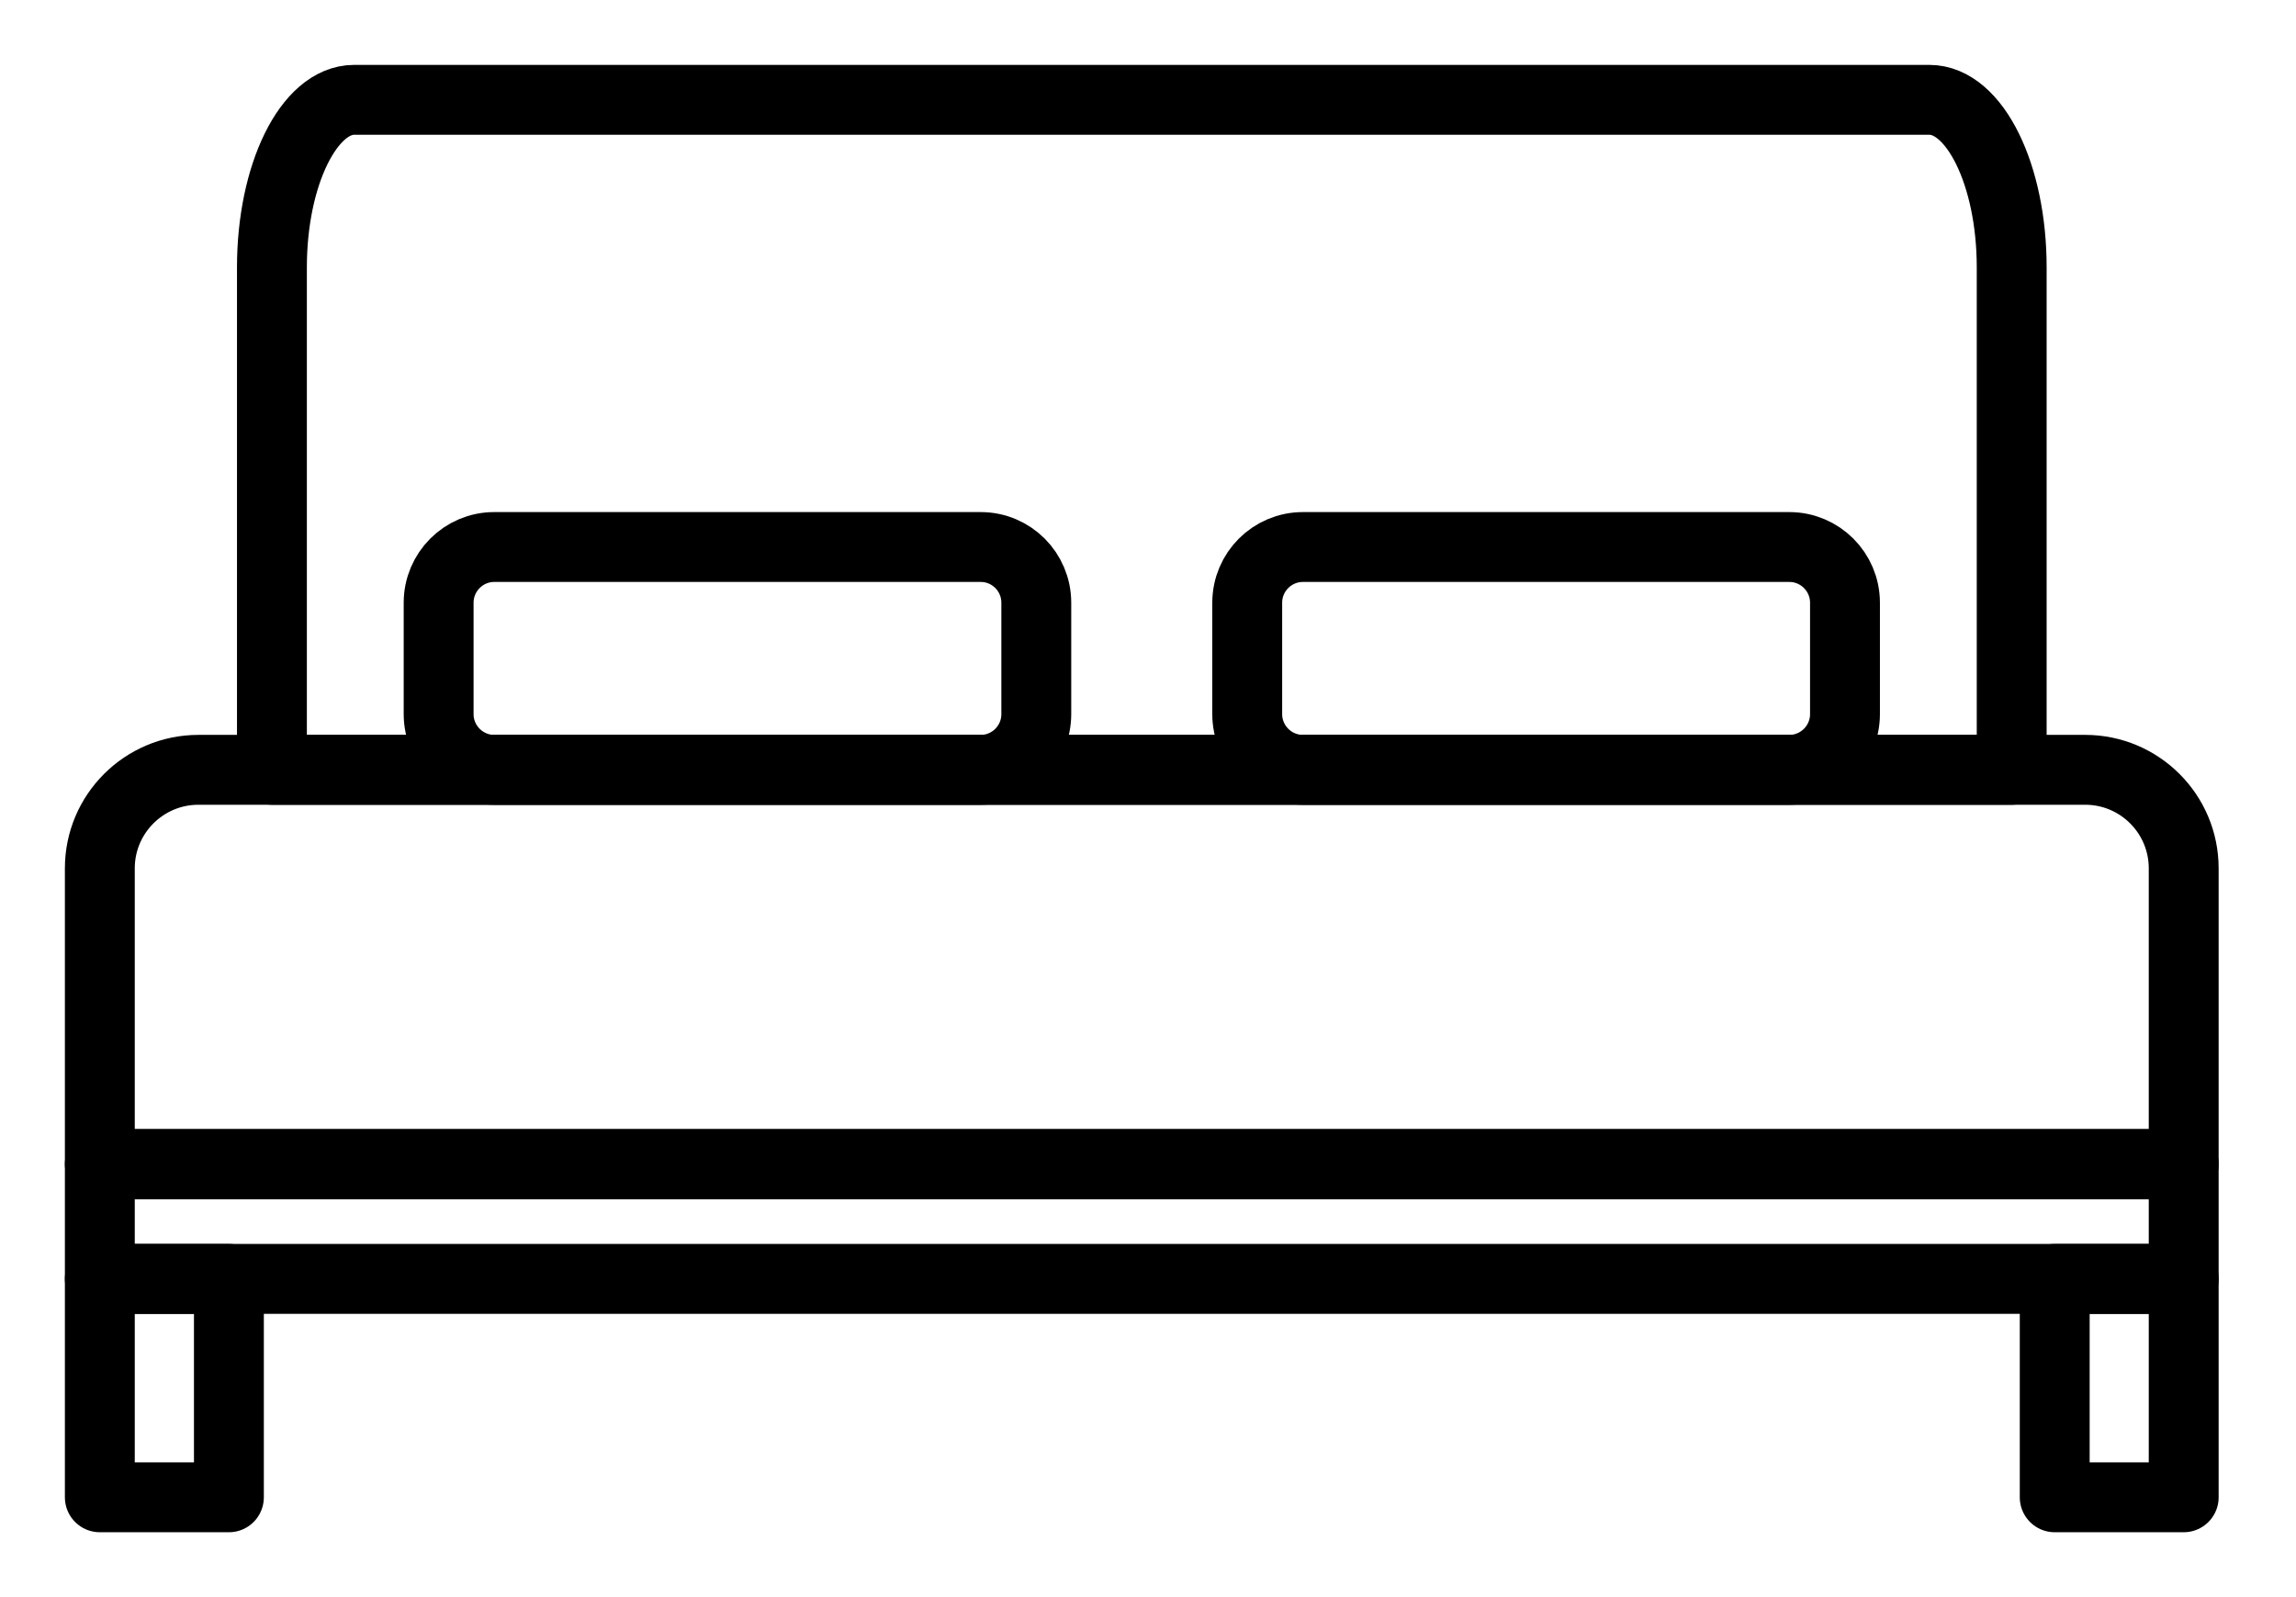
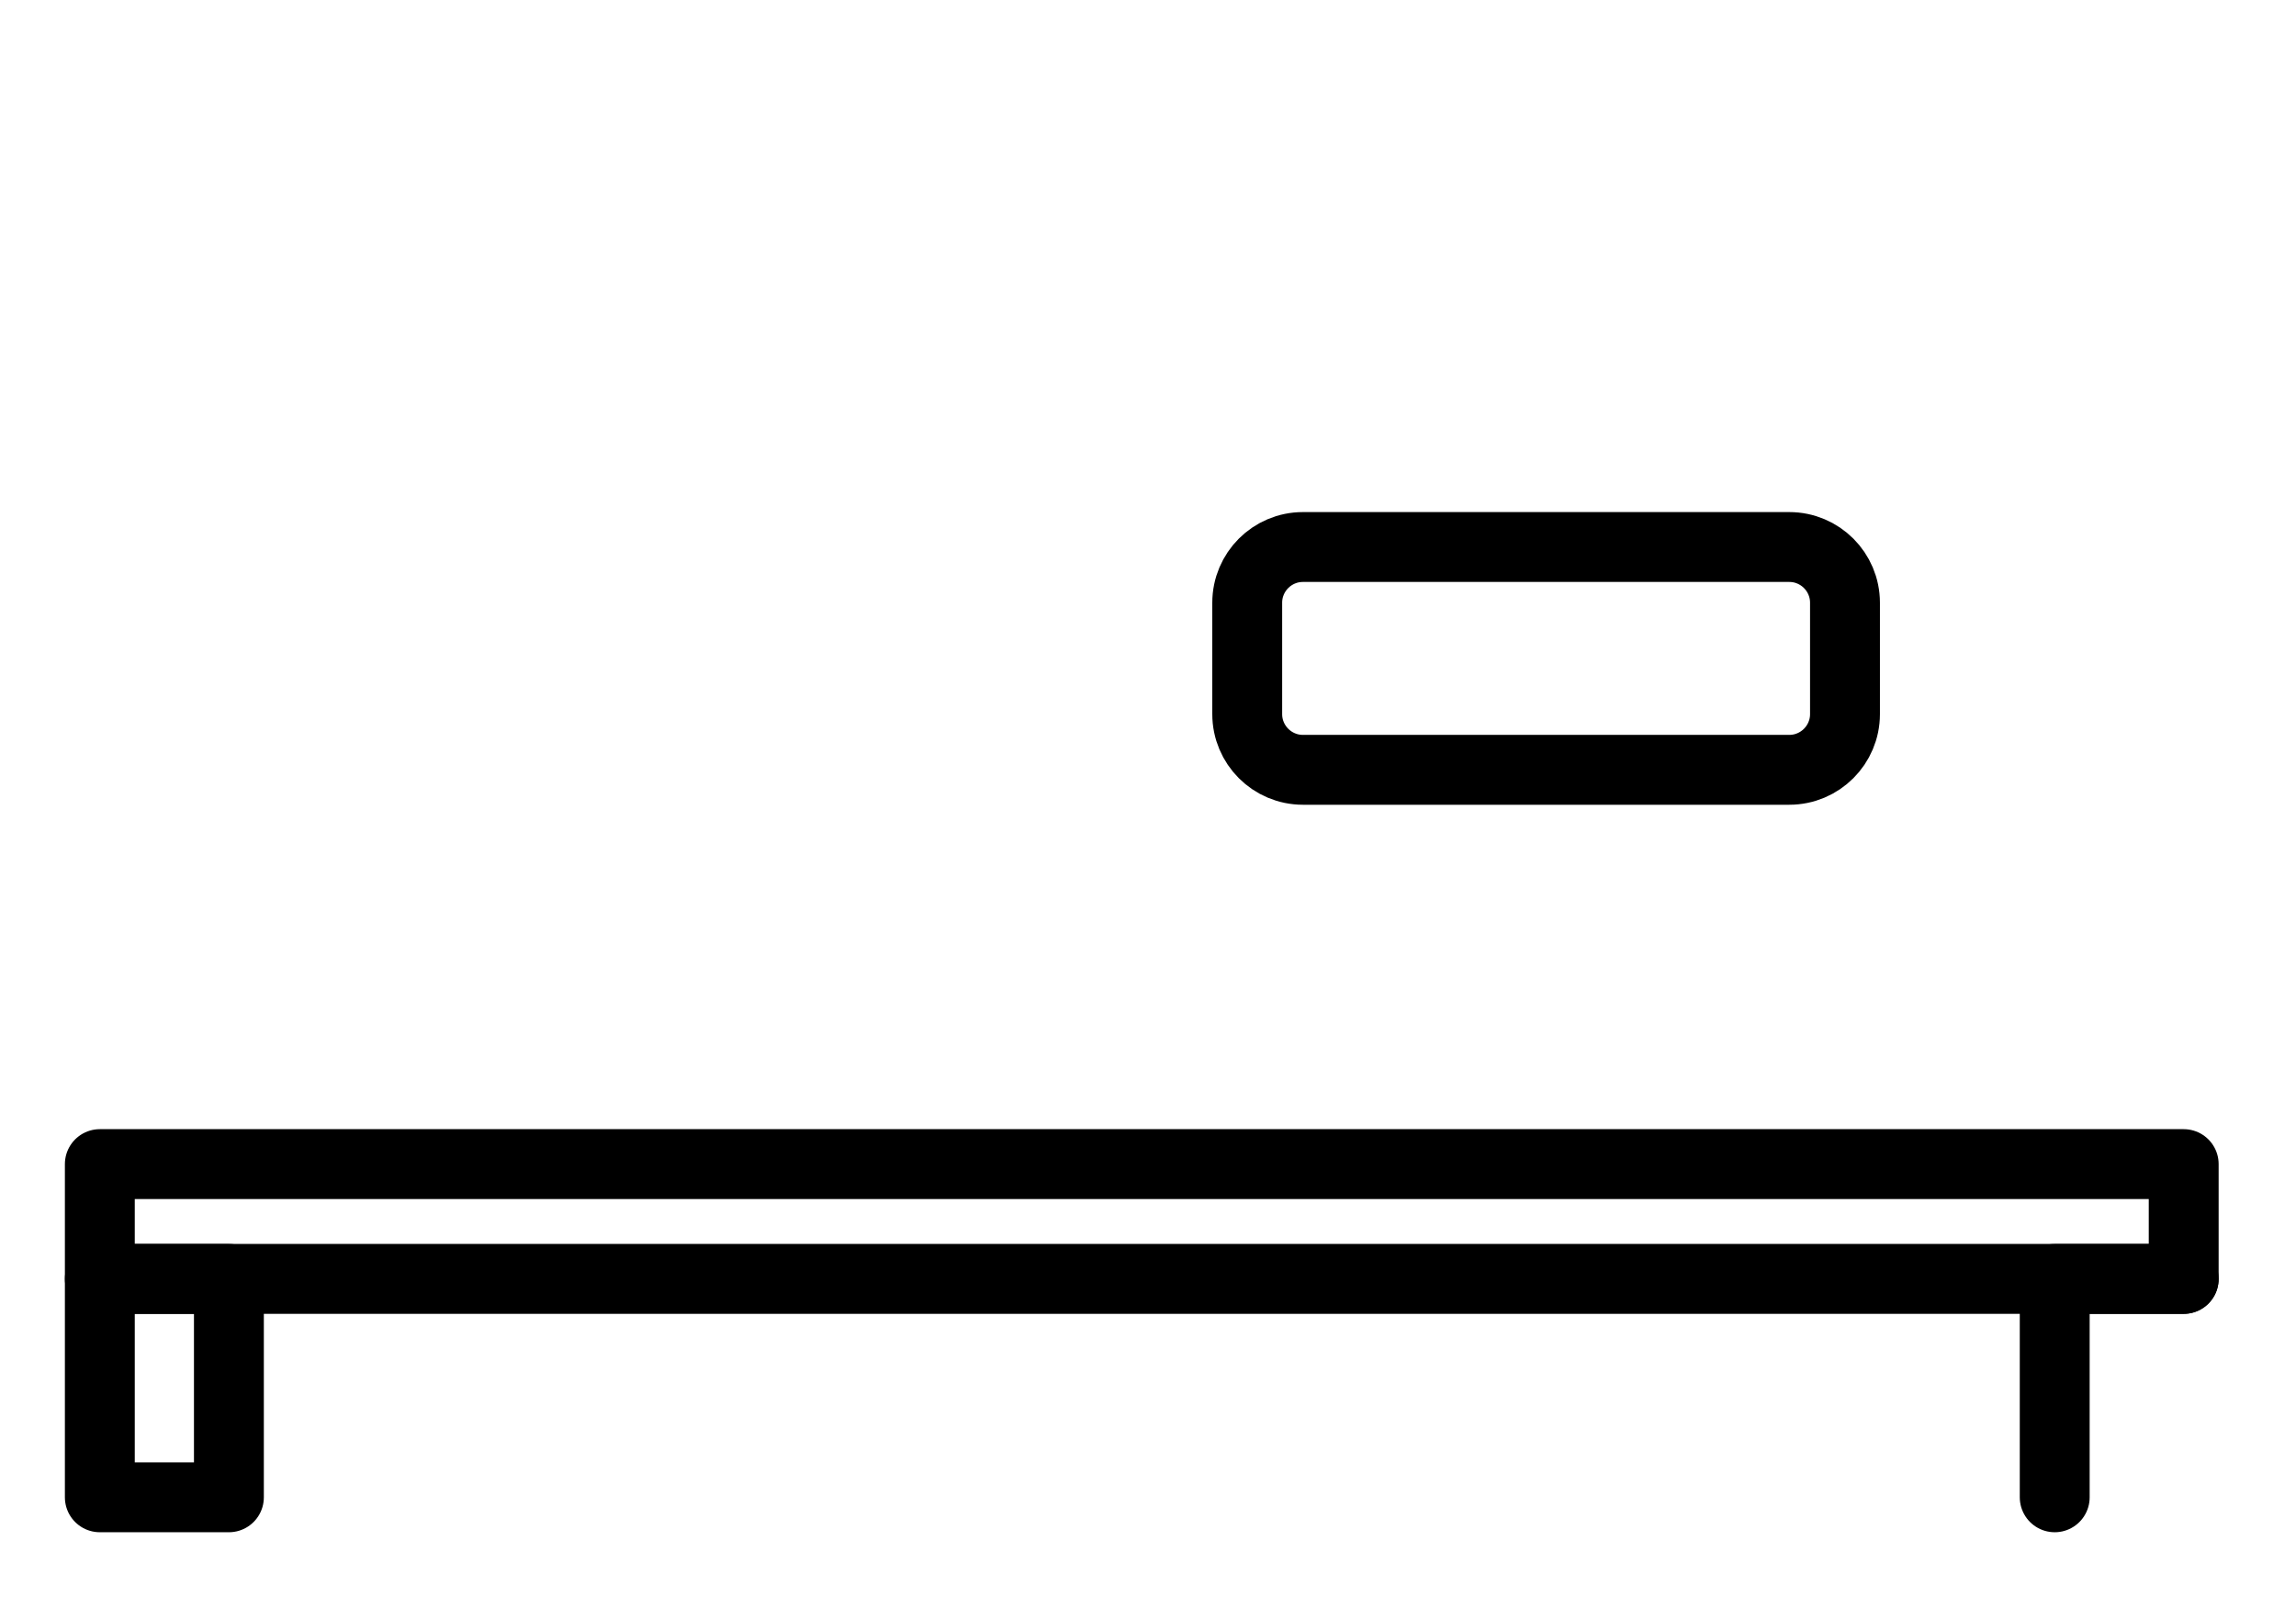
<svg xmlns="http://www.w3.org/2000/svg" width="23" height="16" viewBox="0 0 23 16" fill="none">
  <path d="M2.293 12.812H1V15H2.293V12.812Z" stroke="black" stroke-width="0.7" stroke-miterlimit="2" stroke-linecap="round" stroke-linejoin="round" />
-   <path d="M21.875 12.812H20.583V15H21.875V12.812Z" stroke="black" stroke-width="0.7" stroke-miterlimit="2" stroke-linecap="round" stroke-linejoin="round" />
-   <path fill-rule="evenodd" clip-rule="evenodd" d="M1 8.699V11.662H21.875V8.699C21.875 8.154 21.433 7.712 20.888 7.712H1.988C1.443 7.712 1 8.154 1 8.699Z" stroke="black" stroke-width="0.7" stroke-miterlimit="2" stroke-linecap="round" stroke-linejoin="round" />
-   <path fill-rule="evenodd" clip-rule="evenodd" d="M2.724 2.678V7.712H20.152V2.678C20.152 1.752 19.782 1 19.327 1H3.548C3.094 1 2.724 1.752 2.724 2.678Z" stroke="black" stroke-width="0.7" stroke-miterlimit="2" stroke-linecap="round" stroke-linejoin="round" />
+   <path d="M21.875 12.812H20.583V15V12.812Z" stroke="black" stroke-width="0.7" stroke-miterlimit="2" stroke-linecap="round" stroke-linejoin="round" />
  <path d="M21.875 11.662H1V12.812H21.875V11.662Z" stroke="black" stroke-width="0.7" stroke-miterlimit="2" stroke-linecap="round" stroke-linejoin="round" />
-   <path fill-rule="evenodd" clip-rule="evenodd" d="M10.381 6.038C10.381 5.73 10.132 5.48 9.824 5.48H4.951C4.644 5.48 4.394 5.73 4.394 6.038V7.154C4.394 7.462 4.644 7.712 4.951 7.712H9.824C10.132 7.712 10.381 7.462 10.381 7.154V6.038Z" stroke="black" stroke-width="0.7" stroke-miterlimit="2" stroke-linecap="round" stroke-linejoin="round" />
  <path fill-rule="evenodd" clip-rule="evenodd" d="M18.482 6.038C18.482 5.73 18.232 5.48 17.924 5.48H13.052C12.744 5.48 12.494 5.73 12.494 6.038V7.154C12.494 7.462 12.744 7.712 13.052 7.712H17.924C18.232 7.712 18.482 7.462 18.482 7.154V6.038Z" stroke="black" stroke-width="0.7" stroke-miterlimit="2" stroke-linecap="round" stroke-linejoin="round" />
</svg>